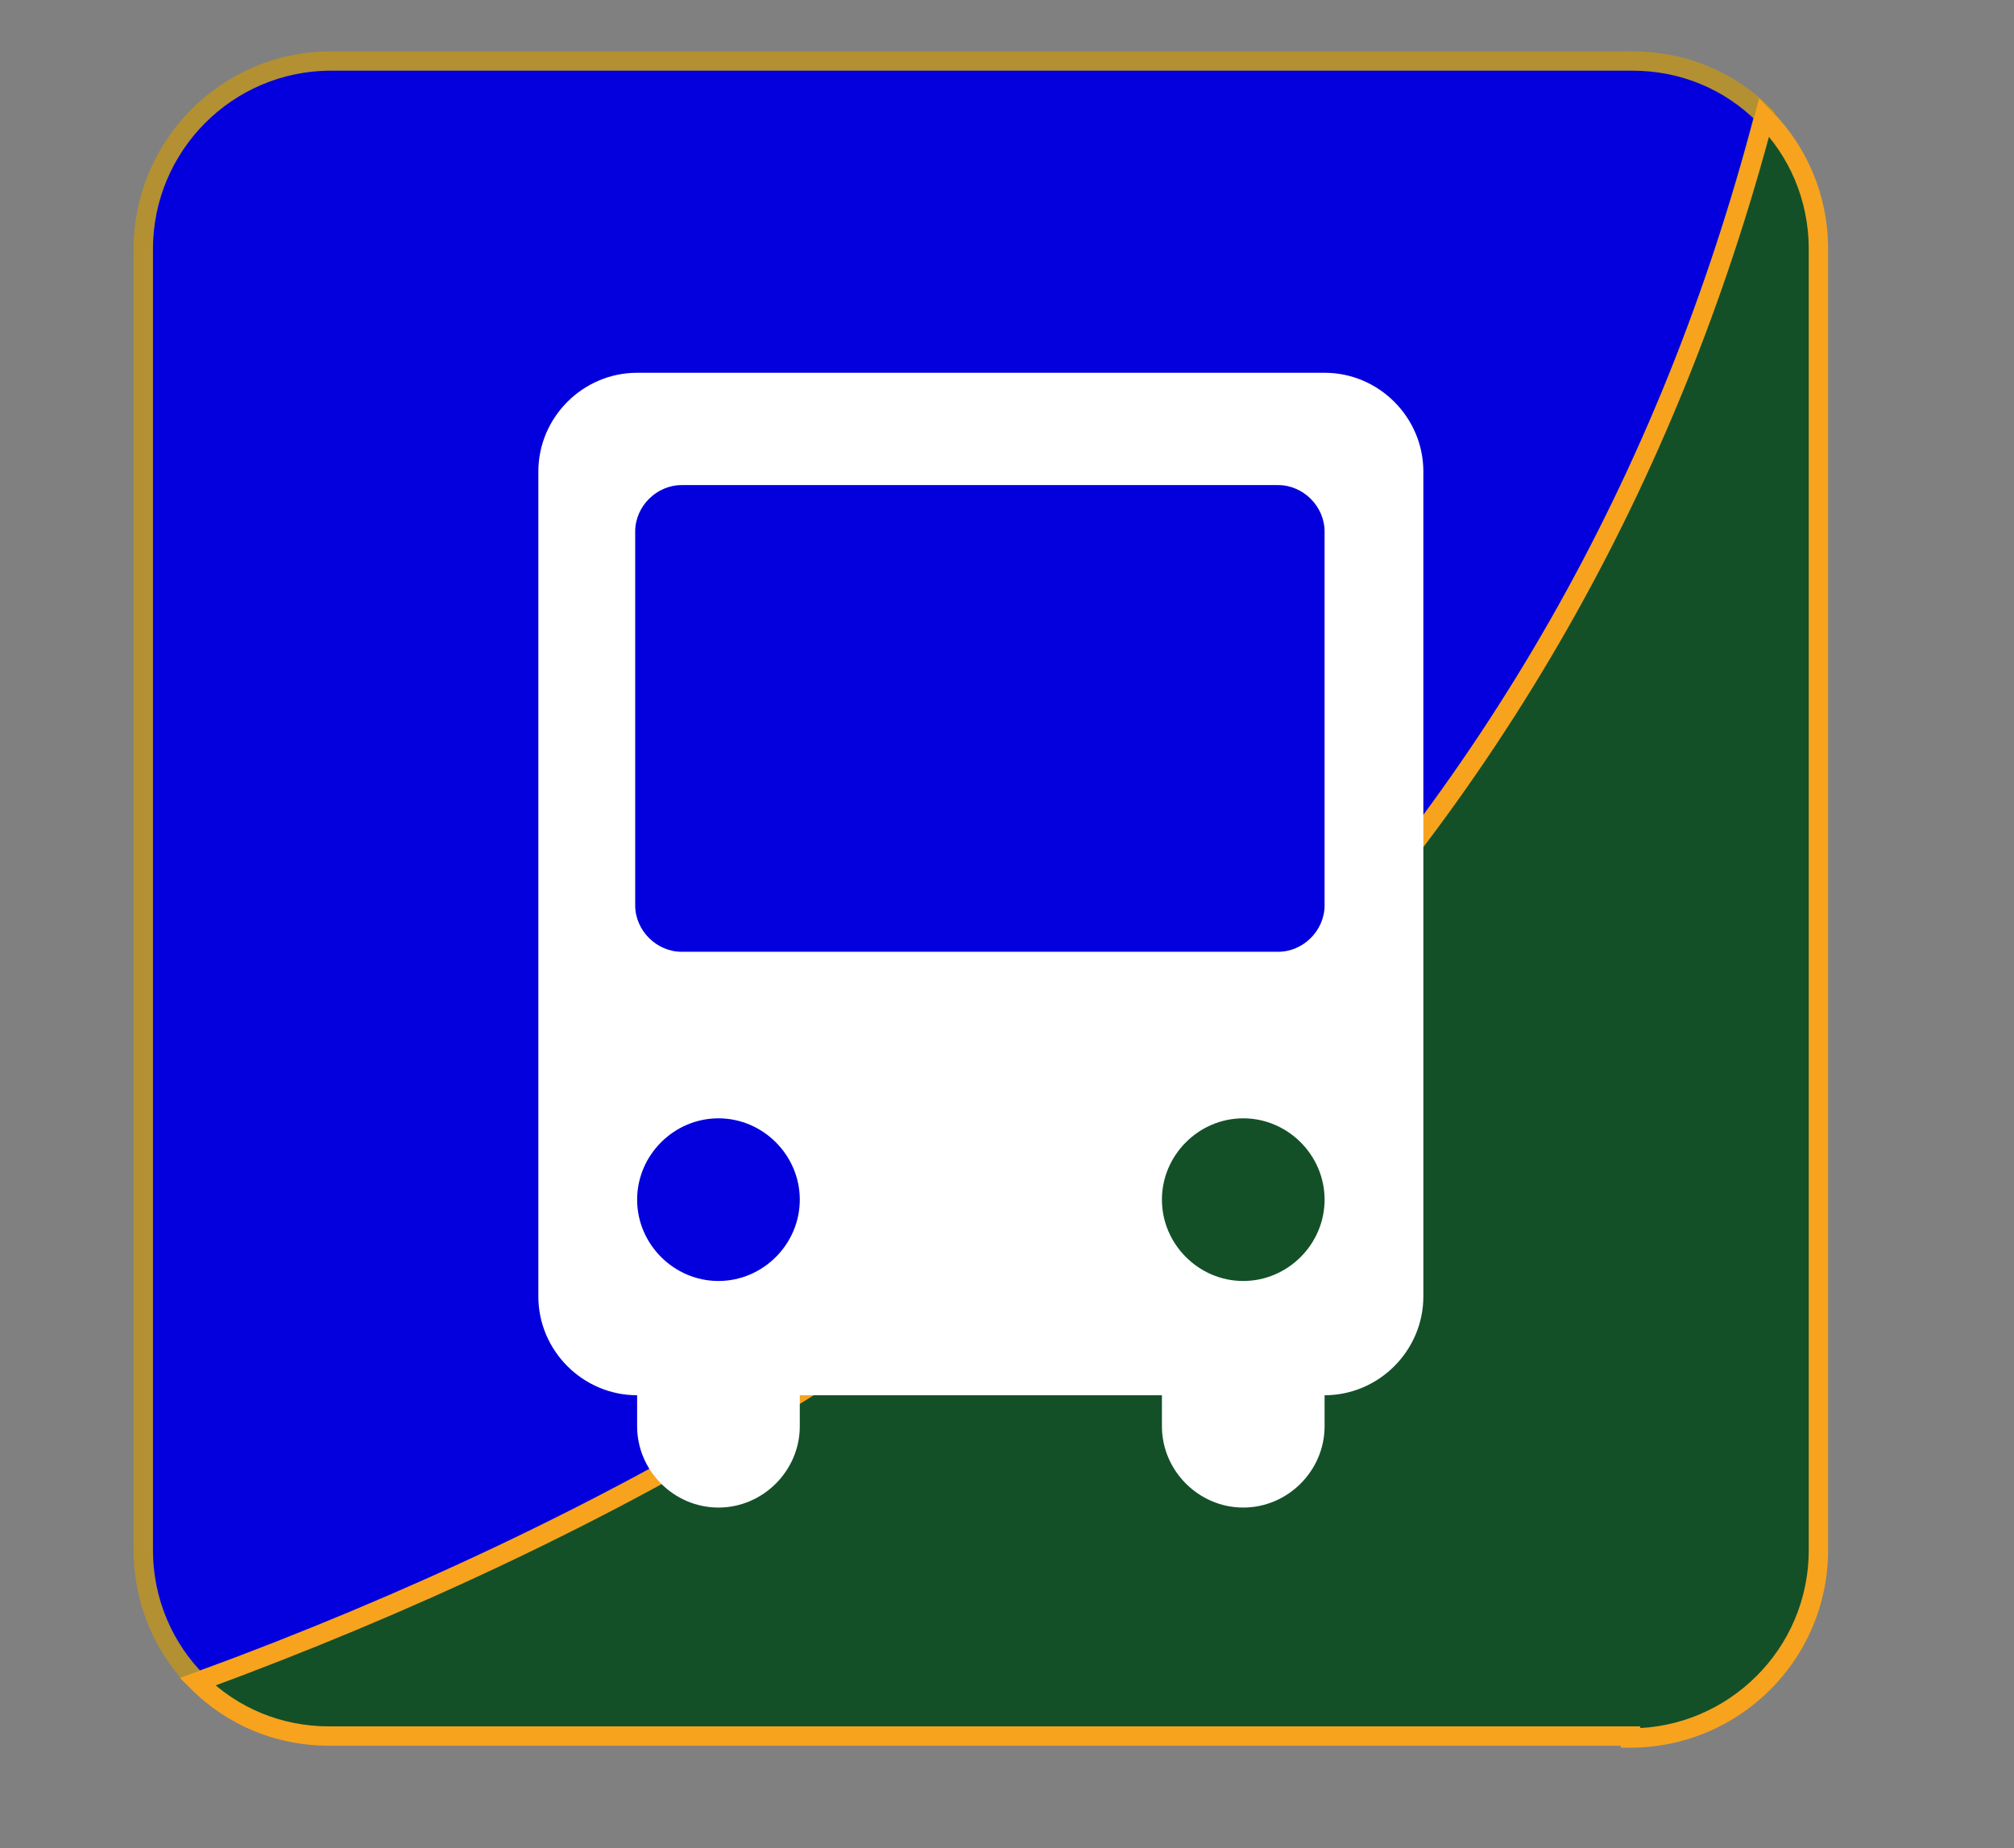
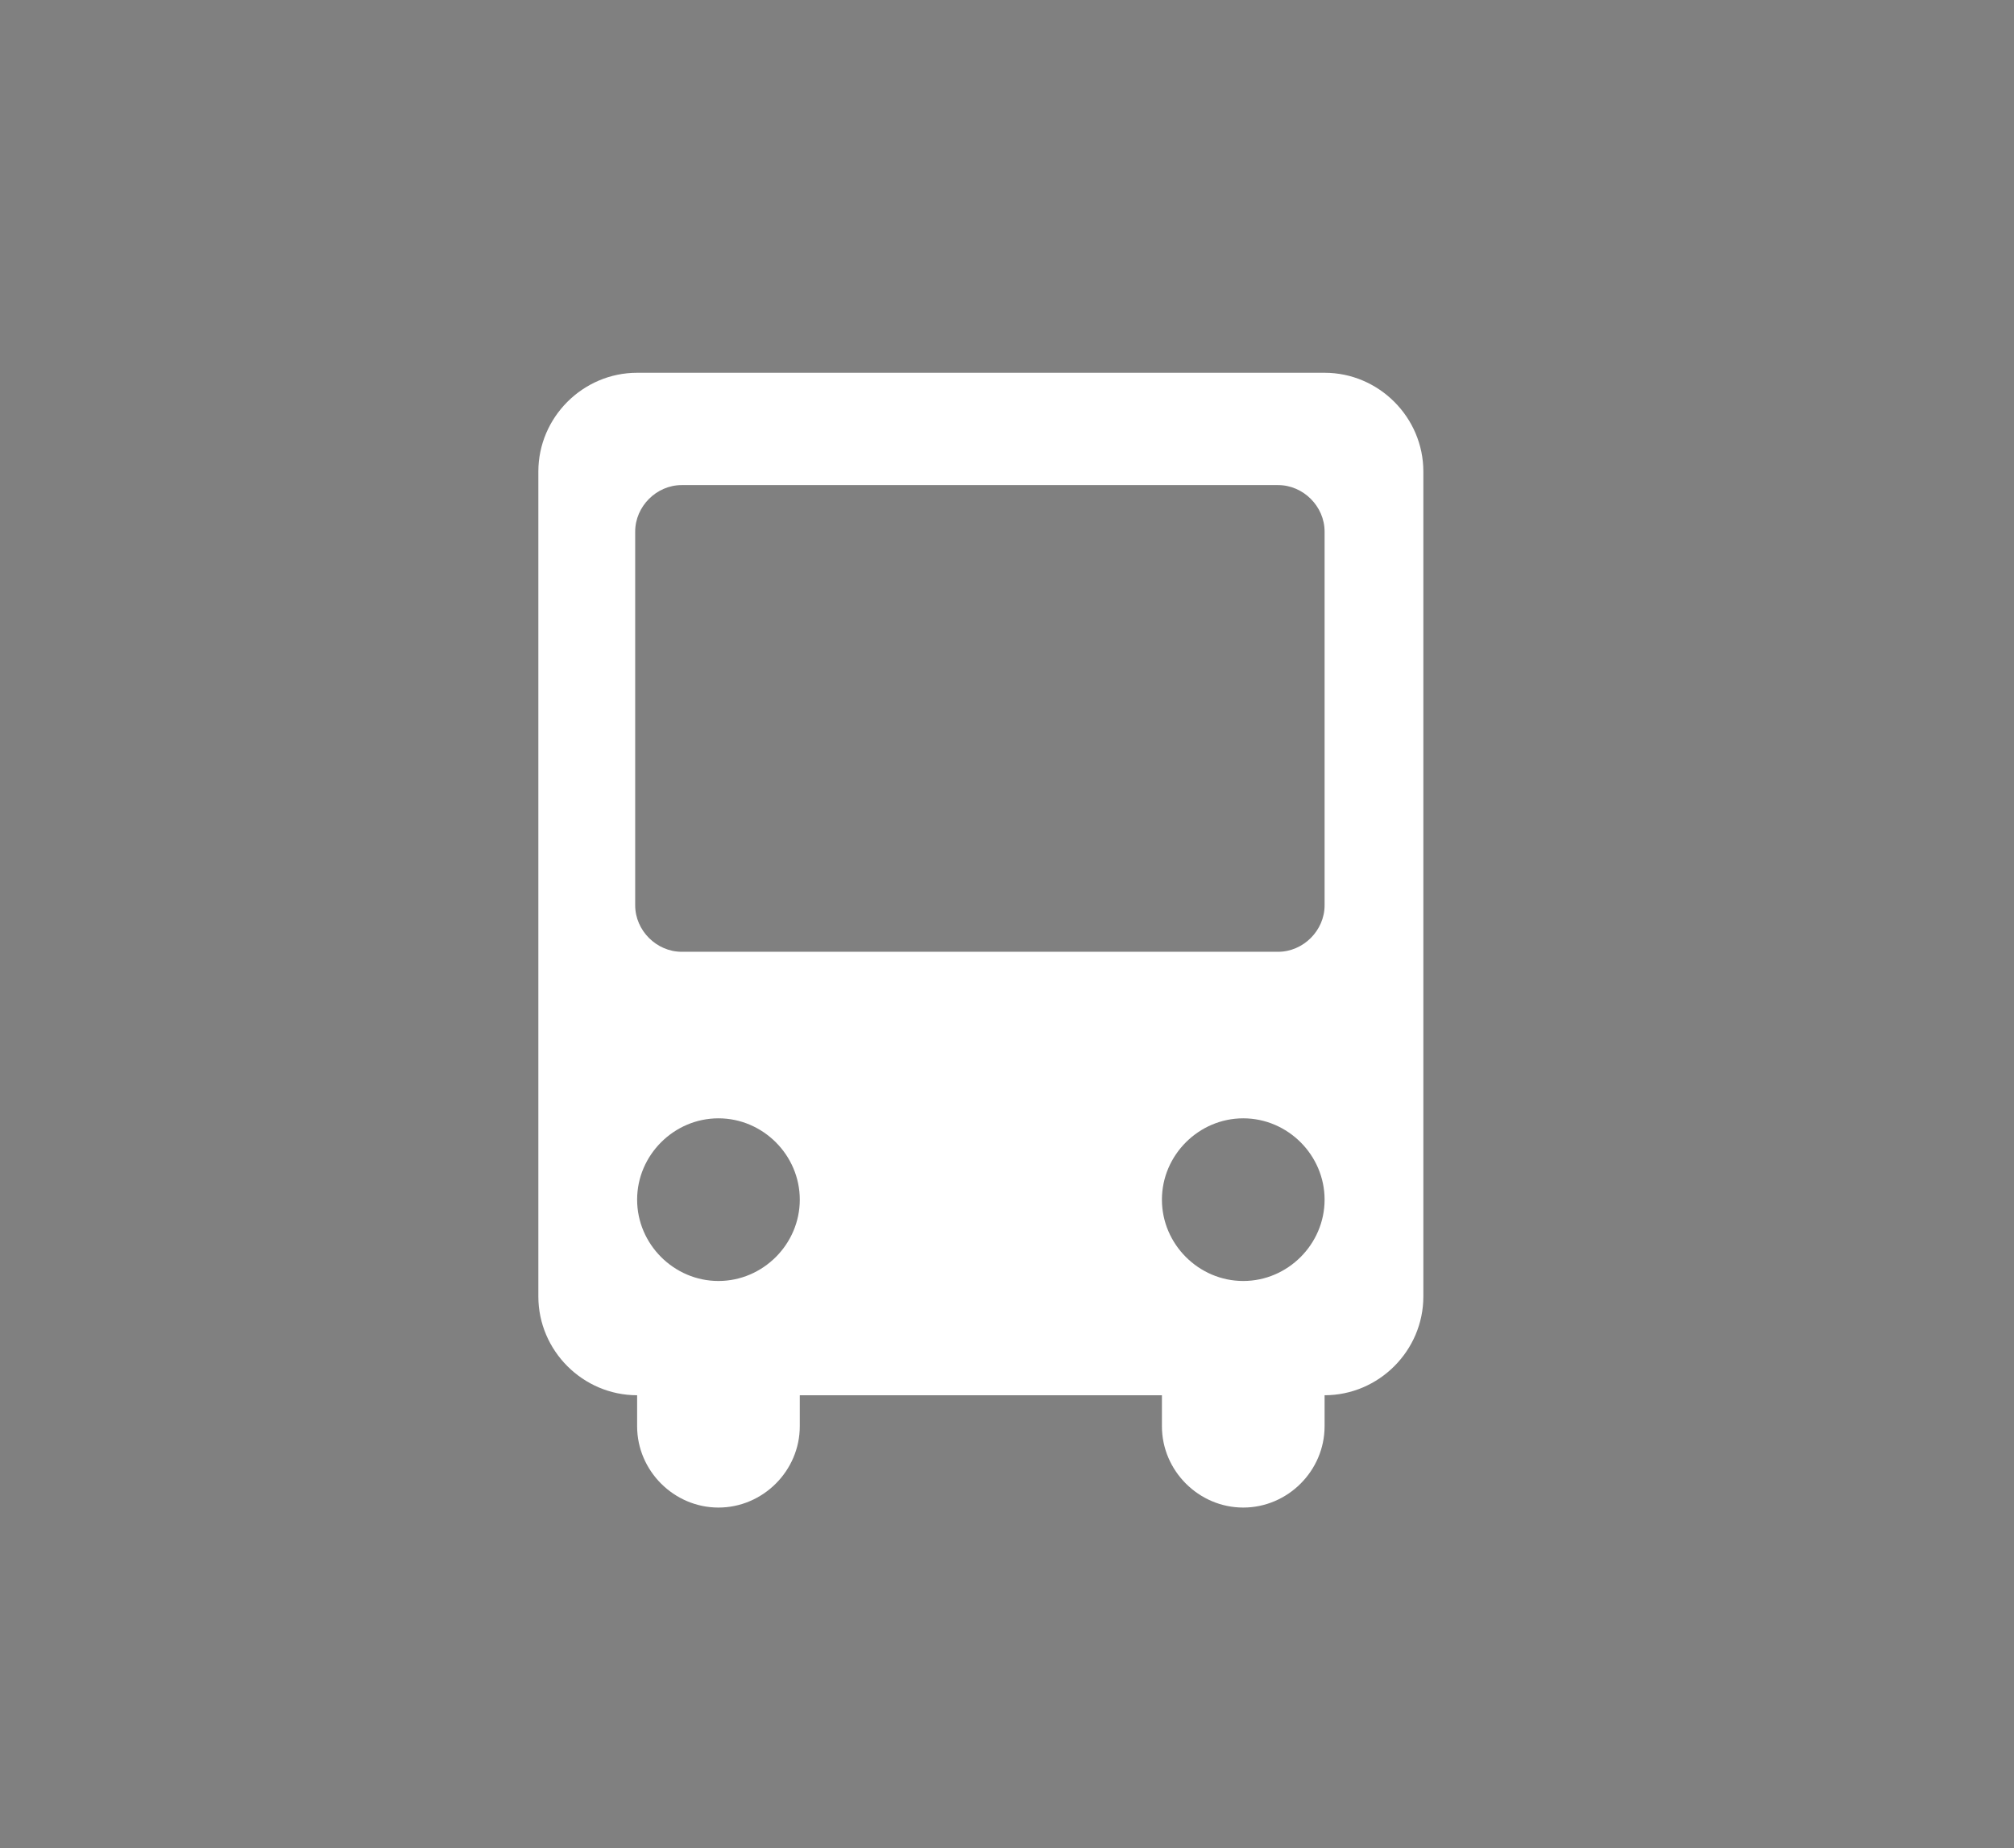
<svg xmlns="http://www.w3.org/2000/svg" id="Layer_1" data-name="Layer 1" viewBox="0 0 104 95.45">
  <rect x="0" y="0" width="104" height="95.45" fill="#808080" stroke="none" />
  <defs>
    <style>      .cls-1 {        fill: #fff;      }      .cls-2 {        fill: #0400dd;        stroke: #b39032;      }      .cls-2, .cls-3 {        stroke-miterlimit: 10;      }      .cls-3 {        fill: #135028;        stroke: #f7a31e;      }    </style>
  </defs>
-   <path class="cls-2" d="M84.2,3.15H17.1c-5.4,0-9.7,4.4-9.7,9.7v67.2c0,2.7,1.1,5.1,2.8,6.8C54,71.25,81.1,44.25,91.1,5.95c-1.8-1.8-4.2-2.8-6.8-2.8h-.1Z" />
-   <path class="cls-3" d="M84.2,89.75c5.3,0,9.7-4.3,9.7-9.7V12.85c0-2.7-1.1-5.1-2.8-6.8-9.9,37.6-36.8,64.6-80.9,80.8,1.8,1.8,4.2,2.8,6.8,2.8h67.2v.1Z" />
  <path class="cls-1" d="M68.4,19.25h-35.5c-2.8,0-5.1,2.3-5.1,5.1v42.6c0,2.8,2.3,5.1,5.1,5.1h0v1.6c0,2.3,1.9,4.2,4.2,4.2s4.2-1.9,4.2-4.2v-1.6h18.7v1.6c0,2.3,1.9,4.2,4.2,4.2s4.2-1.9,4.2-4.2v-1.6h0c2.8,0,5.1-2.3,5.1-5.1V24.35c0-2.8-2.3-5.1-5.1-5.1ZM37.1,66.15h0c-2.3,0-4.2-1.9-4.2-4.2s1.9-4.2,4.2-4.2h0c2.3,0,4.2,1.9,4.2,4.2s-1.9,4.2-4.2,4.2ZM64.2,66.15h0c-2.3,0-4.2-1.9-4.2-4.2s1.9-4.2,4.2-4.2h0c2.3,0,4.2,1.9,4.2,4.2s-1.9,4.2-4.2,4.2ZM68.4,46.75c0,1.3-1.1,2.4-2.4,2.4h-30.8c-1.3,0-2.4-1.1-2.4-2.4v-19.3c0-1.3,1.1-2.4,2.4-2.4h30.8c1.3,0,2.4,1.1,2.4,2.4v19.3Z" />
</svg>